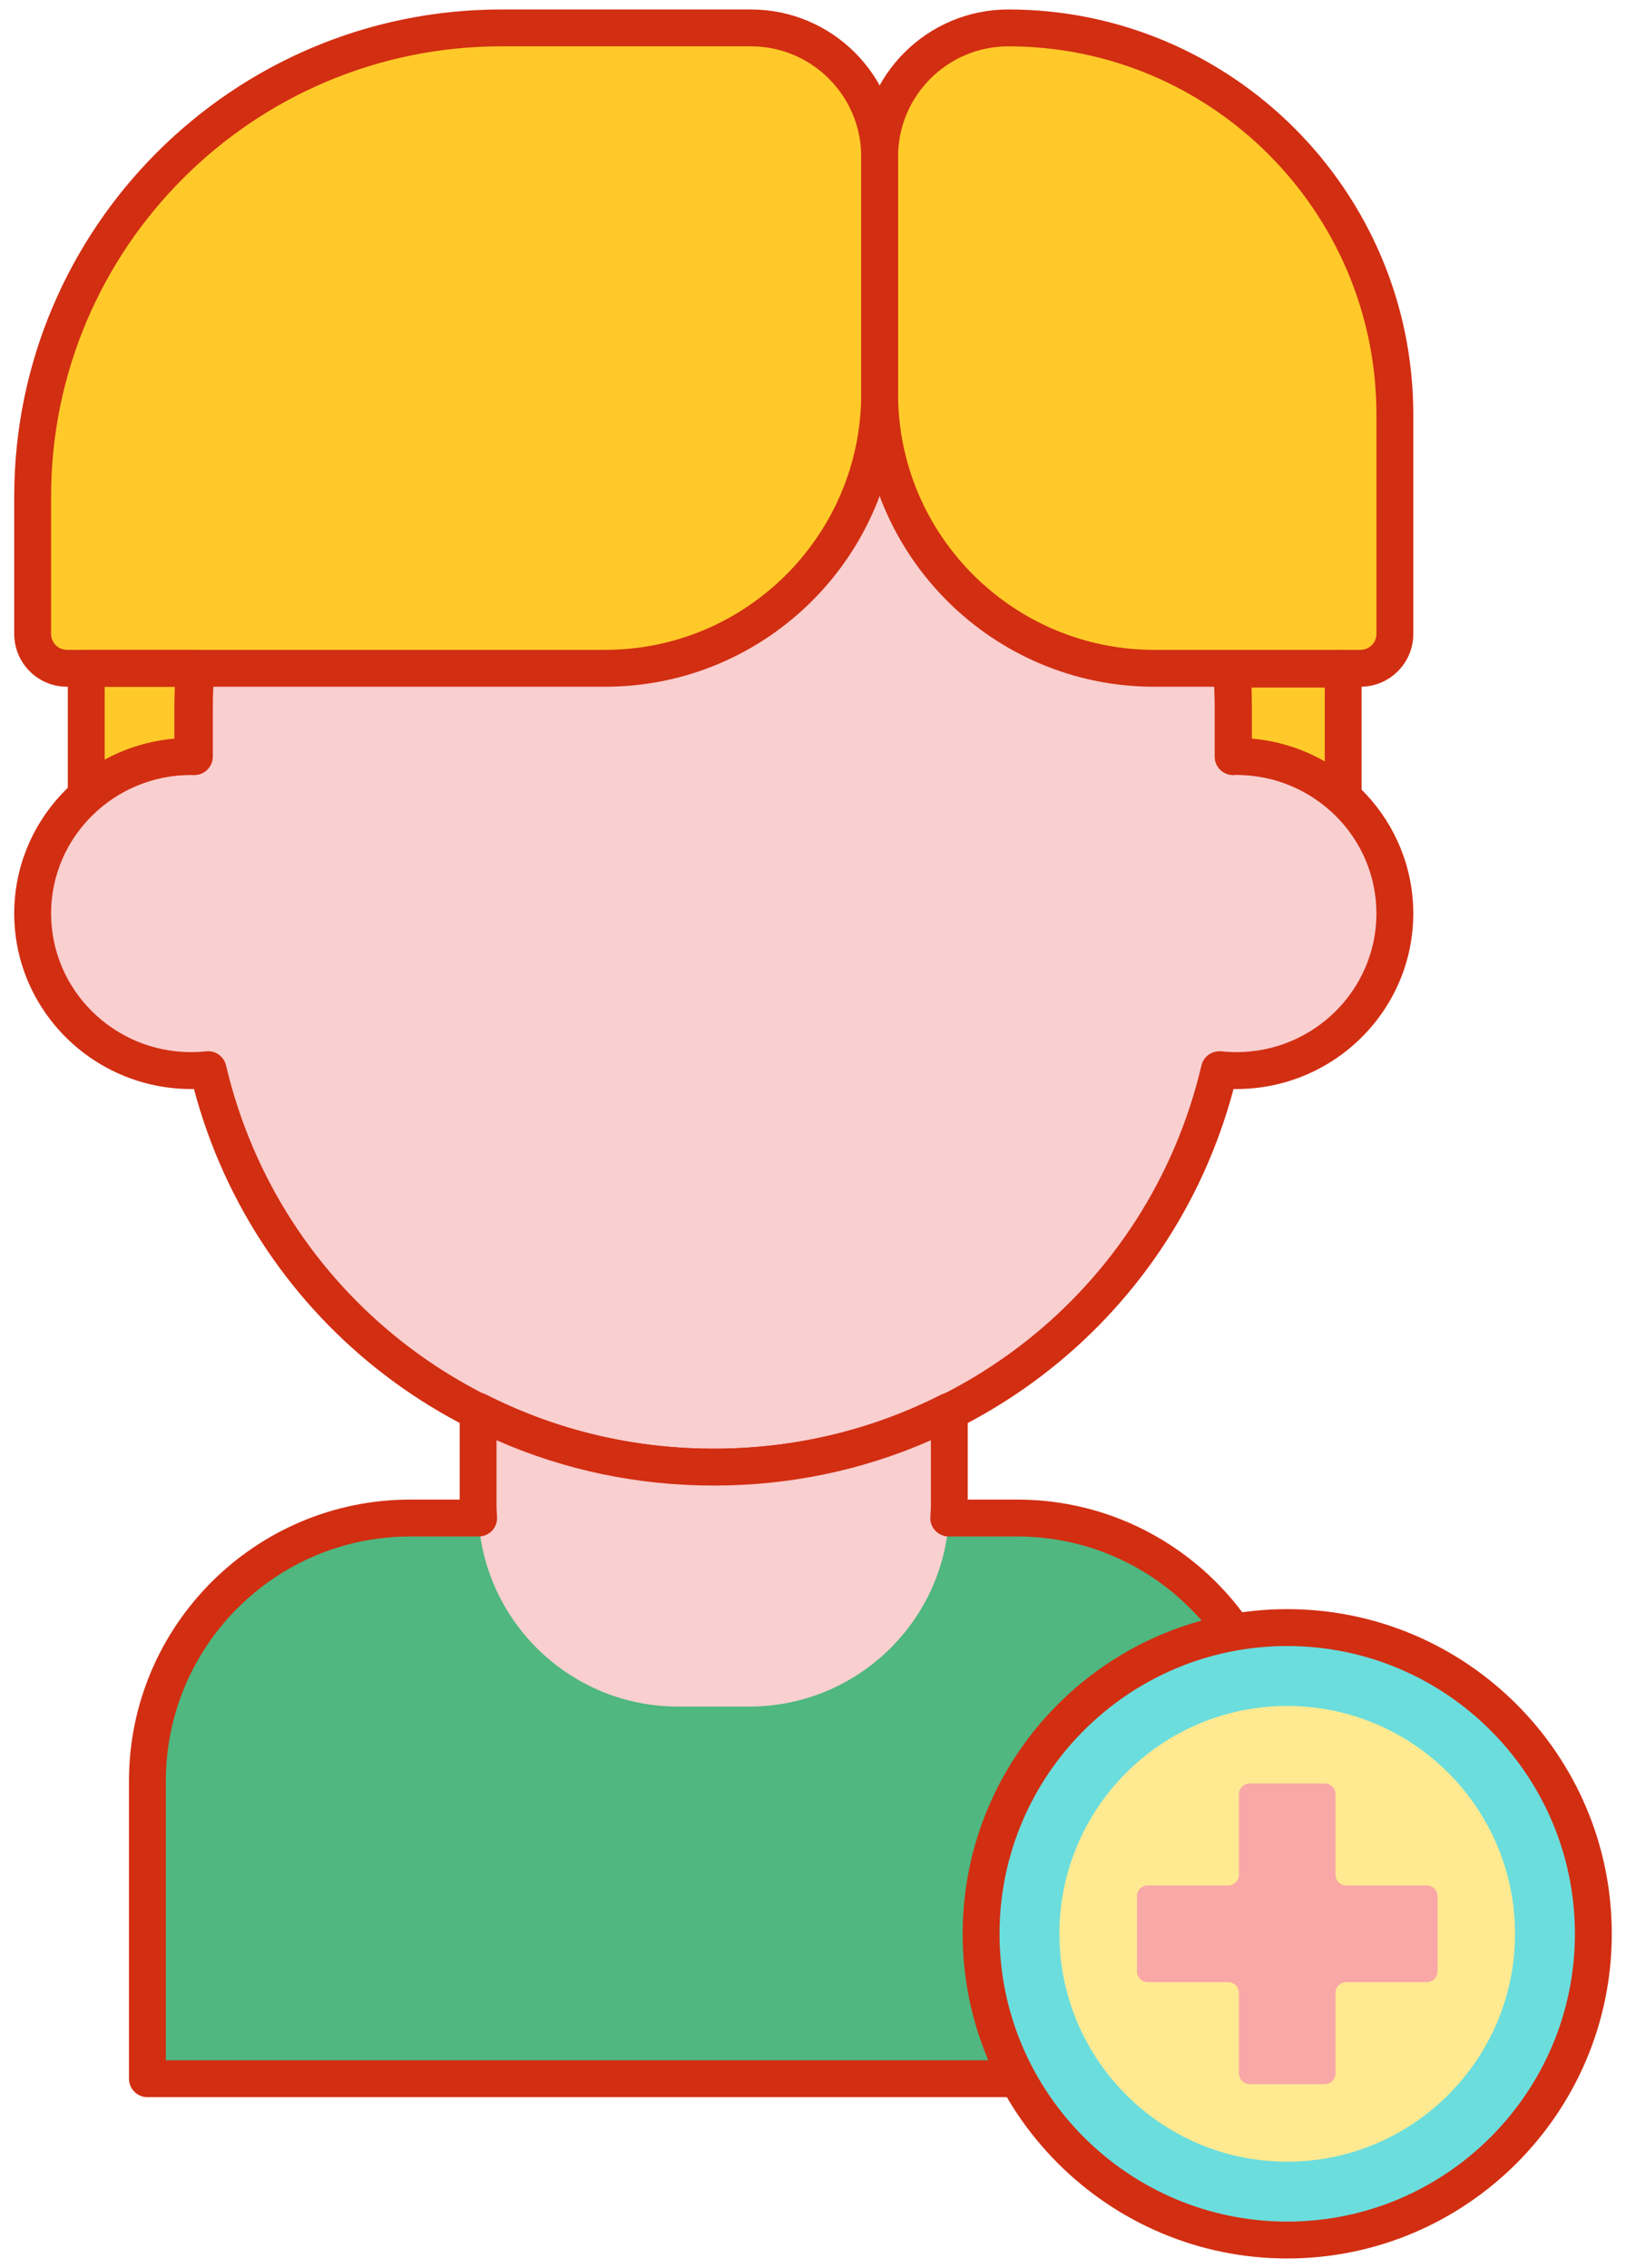
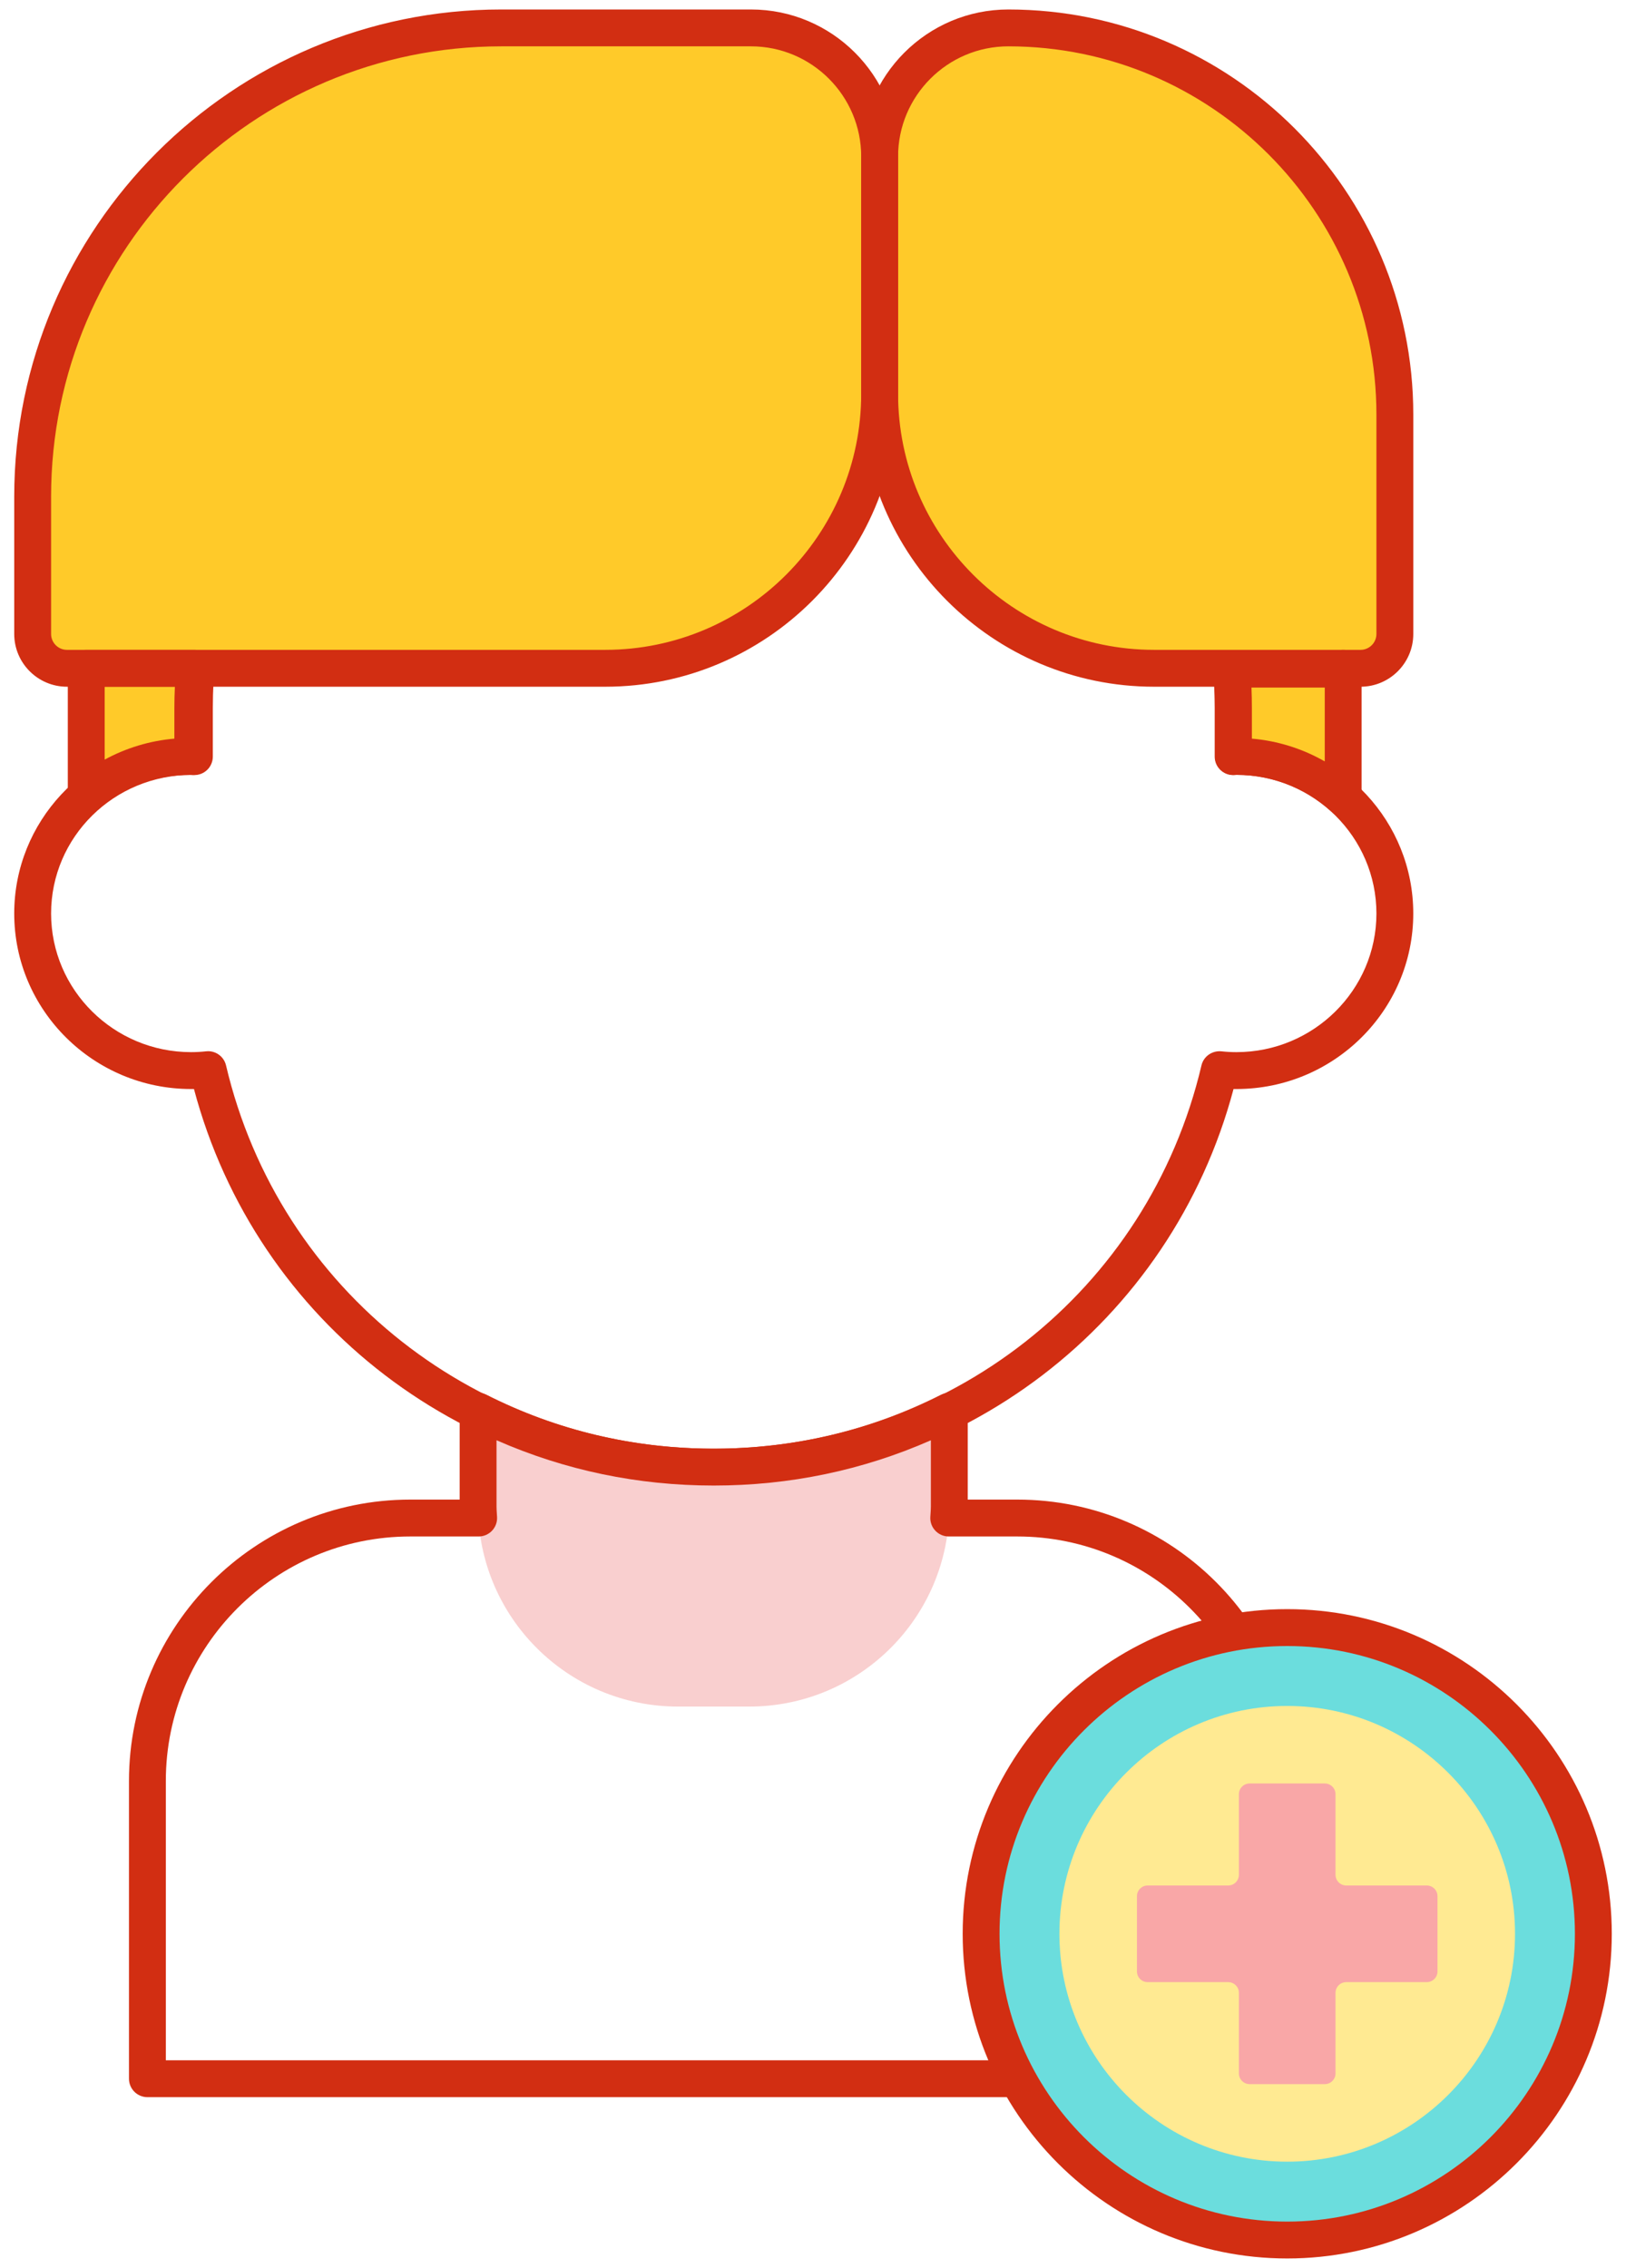
<svg xmlns="http://www.w3.org/2000/svg" width="71" height="99" viewBox="0 0 71 99" fill="none">
-   <path d="M55.896 90.74V87.371V85.543V77.742C55.896 71.404 50.758 66.264 44.419 66.264H41.118C41.111 66.264 41.103 66.263 41.095 66.263L41.094 66.264H17.914C11.575 66.264 6.436 71.403 6.436 77.742V85.543V86.047V87.372V90.741H55.896V90.74Z" fill="#4FB77F" />
-   <path d="M53.988 33.02C53.94 33.02 53.893 33.026 53.845 33.027V30.903C53.845 18.491 43.691 8.43 31.167 8.43C18.642 8.43 8.489 18.491 8.489 30.903V33.027C8.44 33.026 8.394 33.02 8.345 33.02C4.524 33.02 1.427 36.09 1.427 39.876C1.427 43.663 4.524 46.732 8.345 46.732C8.596 46.732 8.844 46.717 9.088 46.692C11.428 56.634 20.421 64.043 31.167 64.043C41.912 64.043 50.906 56.634 53.246 46.692C53.49 46.717 53.737 46.732 53.988 46.732C57.809 46.732 60.907 43.662 60.907 39.876C60.907 36.09 57.809 33.02 53.988 33.02Z" fill="#F9CFCF" />
  <path d="M31.166 64.848C20.425 64.848 11.189 57.764 8.469 47.537C8.427 47.537 8.386 47.538 8.345 47.538C4.086 47.538 0.621 44.101 0.621 39.876C0.621 35.873 3.733 32.577 7.684 32.243V30.904C7.684 18.068 18.218 7.625 31.166 7.625C44.115 7.625 54.649 18.068 54.649 30.904V32.243C58.599 32.577 61.711 35.873 61.711 39.876C61.711 44.101 58.246 47.538 53.988 47.538C53.946 47.538 53.905 47.537 53.863 47.537C51.144 57.763 41.907 64.848 31.166 64.848ZM9.088 45.887C9.457 45.887 9.784 46.141 9.87 46.508C12.189 56.358 20.946 63.238 31.166 63.238C41.387 63.238 50.144 56.358 52.462 46.508C52.555 46.114 52.924 45.855 53.331 45.892C53.561 45.917 53.776 45.928 53.988 45.928C57.359 45.928 60.102 43.213 60.102 39.876C60.102 36.541 57.361 33.827 53.992 33.825C53.931 33.829 53.894 33.831 53.858 33.832C53.642 33.836 53.434 33.752 53.28 33.601C53.126 33.45 53.04 33.243 53.04 33.027V30.904C53.04 18.956 43.227 9.235 31.166 9.235C19.105 9.235 9.293 18.956 9.293 30.904V33.027C9.293 33.243 9.206 33.45 9.053 33.601C8.899 33.752 8.7 33.835 8.475 33.832C8.438 33.831 8.401 33.829 8.365 33.826C8.364 33.826 8.363 33.826 8.362 33.826C4.972 33.826 2.231 36.54 2.231 39.876C2.231 43.213 4.973 45.928 8.345 45.928C8.557 45.928 8.772 45.917 9.002 45.892C9.031 45.889 9.06 45.887 9.088 45.887Z" fill="#D22E12" />
  <path d="M58.227 29.209H53.793C53.836 29.768 53.859 30.333 53.859 30.903V33.027C53.907 33.026 53.954 33.02 54.002 33.02C55.794 33.02 57.421 33.7 58.65 34.808V29.172C58.513 29.194 58.372 29.209 58.227 29.209Z" fill="#FFCA29" />
  <path d="M26.425 29.172H2.924C2.097 29.172 1.426 28.501 1.426 27.674V21.677C1.426 10.379 10.586 1.219 21.885 1.219H32.792C35.895 1.219 38.41 3.734 38.41 6.837V17.187C38.41 23.806 33.044 29.172 26.425 29.172Z" fill="#FFCA29" />
  <path d="M59.408 29.172H50.396C43.777 29.172 38.41 23.806 38.41 17.186V6.837C38.41 3.734 40.926 1.219 44.029 1.219C53.35 1.219 60.906 8.775 60.906 18.097V27.674C60.907 28.501 60.236 29.172 59.408 29.172Z" fill="#FFCA29" />
  <path d="M3.766 29.172V34.684C4.977 33.649 6.551 33.019 8.276 33.019C8.324 33.019 8.372 33.026 8.419 33.026V30.903C8.419 30.32 8.448 29.743 8.494 29.172H3.766V29.172Z" fill="#FFCA29" />
  <path d="M58.651 35.612C58.456 35.612 58.263 35.541 58.112 35.405C56.981 34.386 55.521 33.824 54.003 33.824C53.946 33.828 53.91 33.83 53.873 33.831C53.653 33.835 53.449 33.752 53.295 33.6C53.141 33.449 53.055 33.242 53.055 33.026V30.903C53.055 30.363 53.033 29.814 52.991 29.271C52.973 29.047 53.05 28.827 53.202 28.662C53.355 28.497 53.569 28.404 53.793 28.404H58.227C58.314 28.404 58.409 28.395 58.524 28.377C58.756 28.337 58.993 28.406 59.173 28.559C59.352 28.712 59.455 28.936 59.455 29.171V34.807C59.455 35.125 59.268 35.413 58.978 35.542C58.873 35.59 58.761 35.612 58.651 35.612ZM54.664 32.243C55.788 32.339 56.873 32.68 57.846 33.237V30.013H54.646C54.658 30.311 54.664 30.608 54.664 30.903V32.243Z" fill="#D22E12" />
  <path d="M26.425 29.977H2.924C1.654 29.977 0.621 28.944 0.621 27.674V21.677C0.622 9.953 10.16 0.414 21.885 0.414H32.792C36.334 0.414 39.215 3.295 39.215 6.837V17.187C39.215 24.239 33.477 29.977 26.425 29.977ZM21.885 2.023C11.048 2.023 2.231 10.84 2.231 21.677V27.674C2.231 28.056 2.542 28.367 2.924 28.367H26.425C32.59 28.367 37.605 23.352 37.605 17.187V6.837C37.605 4.183 35.446 2.023 32.792 2.023H21.885Z" fill="#D22E12" />
  <path d="M59.408 29.977H50.396C43.343 29.977 37.605 24.239 37.605 17.187V6.837C37.605 3.295 40.487 0.414 44.029 0.414C53.779 0.414 61.712 8.347 61.712 18.097V27.674C61.712 28.944 60.679 29.977 59.408 29.977ZM44.029 2.023C41.375 2.023 39.215 4.183 39.215 6.837V17.187C39.215 23.352 44.231 28.367 50.396 28.367H59.409C59.791 28.367 60.102 28.056 60.102 27.674V18.097C60.102 9.234 52.892 2.023 44.029 2.023Z" fill="#D22E12" />
  <path d="M3.765 35.488C3.651 35.488 3.537 35.464 3.429 35.414C3.144 35.283 2.961 34.998 2.961 34.684V29.172C2.961 28.728 3.321 28.367 3.765 28.367H8.494C8.718 28.367 8.933 28.461 9.085 28.626C9.237 28.791 9.314 29.013 9.296 29.236C9.247 29.842 9.224 30.387 9.224 30.904V33.027C9.224 33.243 9.138 33.45 8.984 33.601C8.83 33.752 8.632 33.835 8.406 33.832C8.369 33.831 8.333 33.829 8.296 33.826C8.294 33.826 8.291 33.826 8.289 33.826C6.811 33.826 5.397 34.349 4.288 35.296C4.14 35.422 3.953 35.488 3.765 35.488ZM4.57 29.977V33.159C5.508 32.648 6.545 32.335 7.614 32.243V30.904C7.614 30.604 7.622 30.297 7.636 29.977H4.57Z" fill="#D22E12" />
  <path d="M31.166 64.043C27.461 64.043 23.964 63.161 20.876 61.599V65.761C20.876 70.585 24.786 74.495 29.61 74.495H32.716C37.54 74.495 41.451 70.584 41.451 65.761V61.602C38.365 63.162 34.87 64.043 31.166 64.043Z" fill="#F9CFCF" />
  <path d="M55.896 91.545H6.437C5.993 91.545 5.632 91.184 5.632 90.74V77.742C5.632 70.97 11.142 65.46 17.914 65.46H20.071V61.599C20.071 61.319 20.217 61.06 20.455 60.913C20.693 60.767 20.99 60.754 21.239 60.881C24.331 62.445 27.671 63.238 31.167 63.238C34.66 63.238 37.998 62.446 41.089 60.883C41.338 60.758 41.635 60.77 41.873 60.916C42.111 61.063 42.256 61.322 42.256 61.602V65.46H44.419C51.191 65.46 56.701 70.969 56.701 77.742V90.74C56.701 91.184 56.341 91.545 55.896 91.545ZM7.241 89.936H55.092V77.742C55.092 71.857 50.304 67.07 44.419 67.07H41.426C41.205 67.07 40.993 66.978 40.841 66.817C40.689 66.656 40.61 66.44 40.623 66.219L40.633 66.068C40.64 65.966 40.647 65.864 40.647 65.76V62.871C37.662 64.183 34.479 64.847 31.167 64.847C27.852 64.847 24.668 64.183 21.681 62.869V65.76C21.681 65.865 21.688 65.968 21.695 66.07L21.704 66.219C21.717 66.44 21.638 66.656 21.486 66.817C21.335 66.978 21.123 67.07 20.901 67.07H17.914C12.029 67.07 7.241 71.857 7.241 77.742V89.936Z" fill="#D22E12" />
  <path d="M56.207 97.781C63.589 97.781 69.574 91.797 69.574 84.415C69.574 77.032 63.589 71.048 56.207 71.048C48.825 71.048 42.84 77.032 42.84 84.415C42.84 91.797 48.825 97.781 56.207 97.781Z" fill="#6BDDDD" />
  <path d="M56.207 94.361C50.722 94.361 46.26 89.899 46.26 84.415C46.26 78.93 50.722 74.468 56.207 74.468C61.692 74.468 66.154 78.93 66.154 84.415C66.154 89.899 61.692 94.361 56.207 94.361Z" fill="#FFEA92" />
  <path d="M62.3 82.305H58.785C58.526 82.305 58.316 82.095 58.316 81.836V78.321C58.316 78.062 58.106 77.852 57.847 77.852H54.566C54.307 77.852 54.097 78.062 54.097 78.321V81.836C54.097 82.095 53.888 82.305 53.629 82.305H50.114C49.855 82.305 49.645 82.515 49.645 82.774V86.055C49.645 86.314 49.855 86.524 50.114 86.524H53.629C53.888 86.524 54.097 86.734 54.097 86.992V90.508C54.097 90.766 54.307 90.976 54.566 90.976H57.847C58.106 90.976 58.316 90.766 58.316 90.508V86.992C58.316 86.734 58.526 86.524 58.785 86.524H62.3C62.559 86.524 62.769 86.314 62.769 86.055V82.774C62.769 82.515 62.559 82.305 62.3 82.305Z" fill="#F9A7A7" />
  <path d="M56.207 98.586C48.393 98.586 42.036 92.228 42.036 84.414C42.036 76.6 48.393 70.242 56.207 70.242C64.021 70.242 70.379 76.6 70.379 84.414C70.379 92.228 64.021 98.586 56.207 98.586ZM56.207 71.852C49.28 71.852 43.645 77.488 43.645 84.415C43.645 91.341 49.28 96.977 56.207 96.977C63.134 96.977 68.769 91.341 68.769 84.414C68.769 77.487 63.134 71.852 56.207 71.852Z" fill="#D22E12" />
</svg>